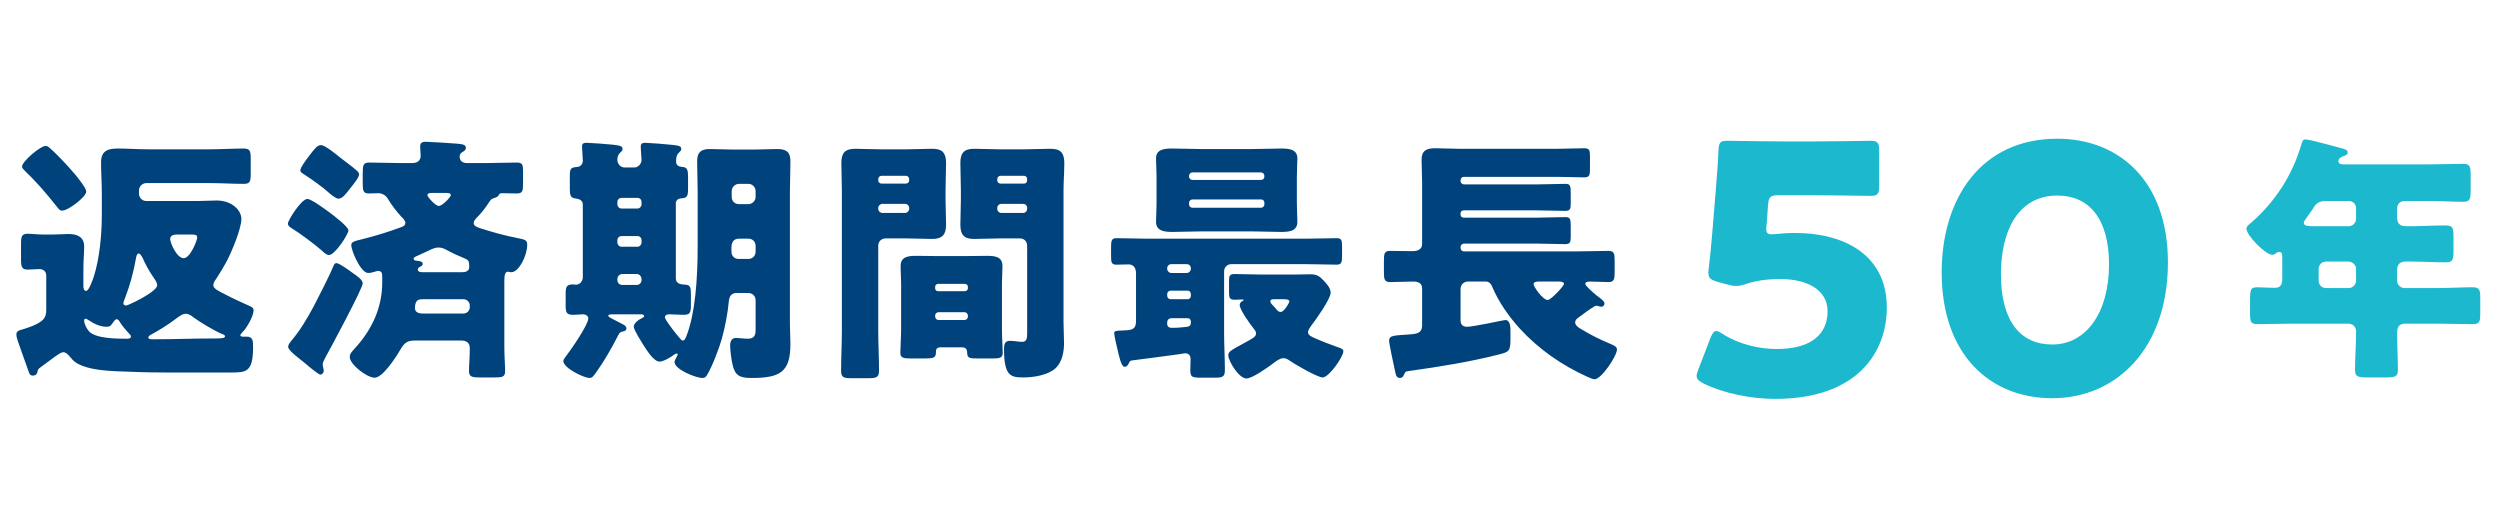
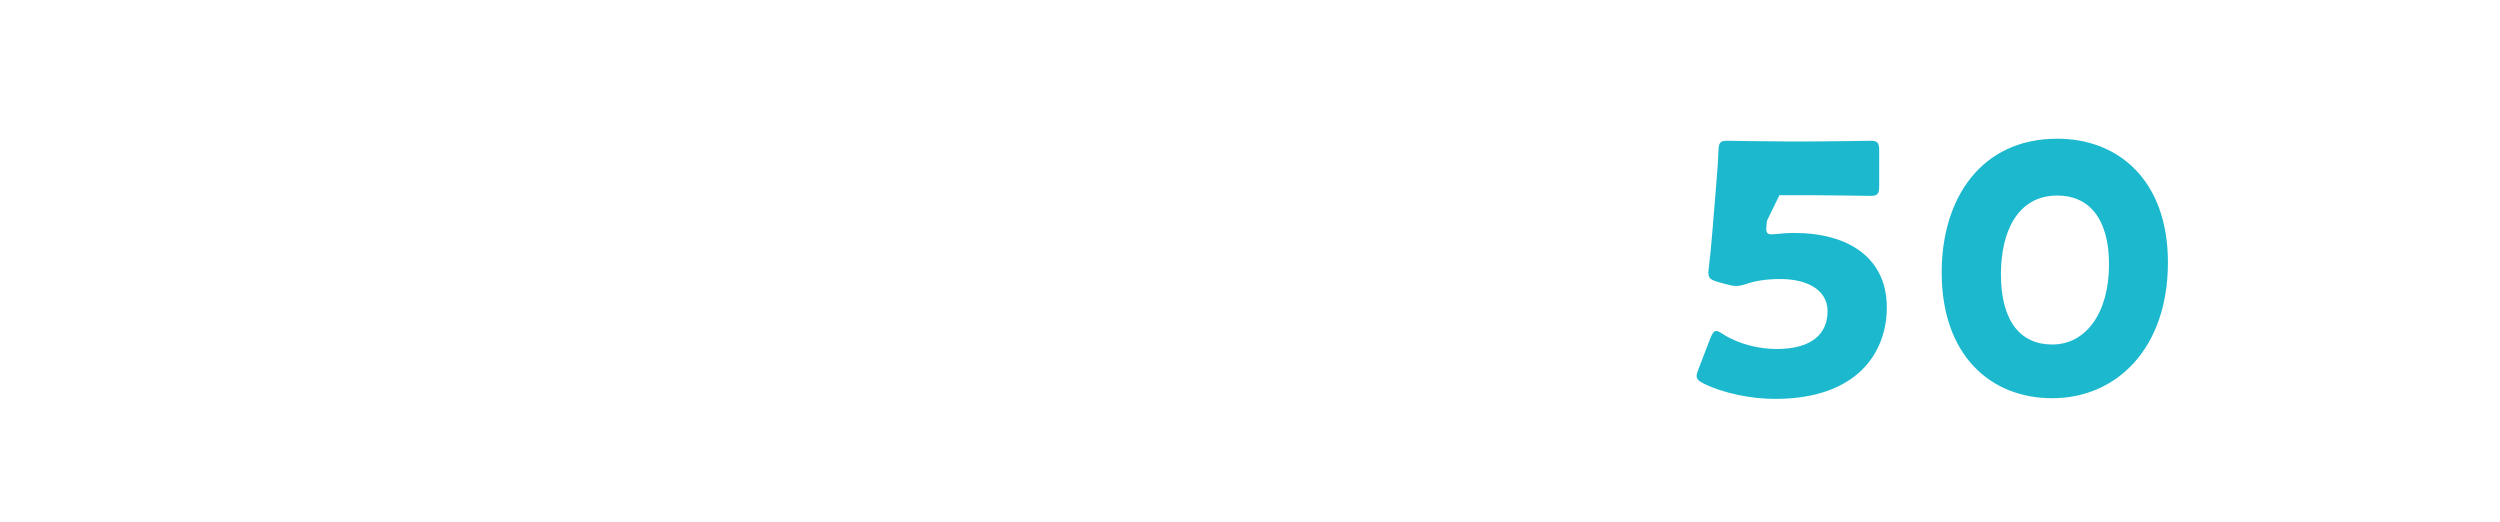
<svg xmlns="http://www.w3.org/2000/svg" width="254" height="53" viewBox="0 0 254 53" fill="none">
-   <path d="M2.242 16.911C2.242 16.41 4.09 14.826 4.645 14.826C4.83 14.826 4.988 14.958 5.226 15.195C5.305 15.248 5.384 15.354 5.49 15.433C6.15 16.066 6.915 16.885 7.522 17.598C7.575 17.65 7.628 17.73 7.707 17.809C8.077 18.284 8.763 19.129 8.763 19.472C8.763 19.974 6.968 21.399 6.308 21.399C6.07 21.399 5.965 21.241 5.78 21.003C4.671 19.604 3.694 18.469 2.427 17.254C2.322 17.149 2.242 17.07 2.242 16.911ZM19.138 23.828H17.95C17.634 23.828 17.29 23.934 17.29 24.277C17.29 24.673 17.95 26.23 18.663 26.23C19.35 26.23 20.036 24.382 20.036 24.145C20.036 23.828 19.851 23.828 19.138 23.828ZM12.802 31.035C12.987 31.035 13.542 30.718 13.753 30.639C14.228 30.402 15.97 29.504 15.97 28.976C15.97 28.686 15.68 28.316 15.522 28.078C15.178 27.577 14.73 26.785 14.492 26.204C14.413 26.072 14.254 25.755 14.096 25.755C13.885 25.755 13.832 26.151 13.806 26.283C13.542 27.735 13.225 28.923 12.697 30.296C12.644 30.428 12.538 30.692 12.538 30.824C12.538 30.982 12.67 31.035 12.802 31.035ZM13.304 34.177C13.304 34.071 13.172 33.939 12.961 33.728C12.776 33.517 12.301 32.962 12.169 32.698C12.09 32.566 11.984 32.434 11.852 32.434C11.694 32.434 11.562 32.672 11.456 32.804C11.271 33.094 11.166 33.2 10.822 33.2C10.189 33.2 9.502 32.883 9.027 32.54C8.922 32.487 8.79 32.382 8.684 32.382C8.578 32.382 8.552 32.487 8.552 32.566C8.552 32.936 8.816 33.411 9.054 33.675C9.766 34.414 11.905 34.414 12.908 34.414C13.066 34.414 13.304 34.388 13.304 34.177ZM15.469 34.467H15.944C17.792 34.467 19.666 34.388 21.514 34.388H21.858C22.465 34.388 22.861 34.362 22.861 34.177C22.861 34.045 22.676 33.966 22.57 33.939C21.805 33.622 20.353 32.751 19.666 32.25C19.429 32.065 19.191 31.88 18.874 31.88C18.505 31.88 18.135 32.197 17.845 32.408C17.106 32.962 16.155 33.57 15.31 34.018C15.231 34.071 15.073 34.15 15.073 34.282C15.073 34.467 15.31 34.467 15.469 34.467ZM2.797 33.306C4.486 32.725 4.698 32.25 4.698 31.484V27.999C4.698 27.63 4.46 27.339 4.011 27.339C3.642 27.339 3.219 27.392 2.823 27.392C2.216 27.392 2.137 27.102 2.137 26.415V24.752C2.137 24.039 2.216 23.749 2.797 23.749C3.193 23.749 3.8 23.828 4.381 23.828H5.358C5.938 23.828 6.466 23.775 6.968 23.775C7.839 23.775 8.552 24.066 8.552 25.042C8.552 25.676 8.473 26.415 8.473 27.392V29.055C8.473 29.214 8.499 29.557 8.737 29.557C9.054 29.557 9.423 28.395 9.529 28.105C10.136 26.204 10.347 23.749 10.347 21.742V19.71C10.347 18.627 10.268 17.545 10.268 16.489C10.268 15.327 10.954 15.09 11.958 15.09C12.987 15.09 14.017 15.169 15.073 15.169H21.303C22.465 15.169 23.6 15.09 24.735 15.09C25.422 15.09 25.474 15.354 25.474 16.172V17.624C25.474 18.416 25.422 18.68 24.762 18.68C23.6 18.68 22.465 18.601 21.303 18.601H14.862C14.466 18.601 14.122 18.944 14.122 19.34V19.683C14.122 20.106 14.466 20.422 14.862 20.422H20.115C20.749 20.422 21.382 20.37 22.016 20.37C23.574 20.37 24.524 21.373 24.524 22.244C24.524 23.247 23.521 25.623 23.019 26.574C22.702 27.154 22.359 27.735 21.99 28.29C21.858 28.474 21.673 28.738 21.673 28.976C21.673 29.346 22.306 29.61 22.808 29.874C23.6 30.296 24.418 30.666 25.237 31.035C25.474 31.141 25.765 31.22 25.765 31.537C25.765 32.118 25.052 33.358 24.63 33.754C24.577 33.834 24.418 33.966 24.418 34.071C24.418 34.203 24.63 34.203 24.735 34.203H25.052C25.712 34.203 25.712 34.652 25.712 35.286C25.712 37.82 24.999 37.846 23.468 37.846H16.868C15.126 37.846 13.41 37.794 11.694 37.714C10.638 37.662 9.423 37.556 8.42 37.186C7.786 36.949 7.496 36.738 7.074 36.21C6.915 36.025 6.704 35.787 6.44 35.787C6.176 35.787 5.754 36.104 5.226 36.5C4.988 36.685 4.698 36.896 4.117 37.318C3.932 37.45 3.853 37.53 3.826 37.688C3.774 38.031 3.589 38.163 3.351 38.163C3.008 38.163 2.982 37.926 2.876 37.662C2.559 36.817 2.295 35.972 1.978 35.127C1.873 34.81 1.662 34.309 1.662 33.992C1.662 33.622 1.978 33.543 2.401 33.438C2.506 33.385 2.665 33.358 2.797 33.306ZM34.186 26.732C34.477 26.732 35.586 27.55 35.876 27.762C36.166 27.973 36.853 28.395 36.853 28.791C36.853 29.293 33.606 35.338 33.104 36.236C32.998 36.447 32.787 36.79 32.787 37.028C32.787 37.239 32.893 37.477 32.893 37.688C32.893 37.873 32.734 38.058 32.55 38.058C32.365 38.058 31.573 37.398 31.045 36.949C30.86 36.79 30.702 36.658 30.622 36.606C30.332 36.368 29.276 35.602 29.276 35.233C29.276 35.048 29.408 34.863 29.619 34.599C30.517 33.543 31.256 32.276 31.89 31.088C32.312 30.296 33.579 27.788 33.896 26.996C33.949 26.864 34.002 26.732 34.186 26.732ZM32.629 14.746C33.025 14.746 34.213 15.723 34.503 15.961C34.899 16.278 35.876 16.99 36.219 17.307C36.351 17.413 36.483 17.571 36.483 17.73C36.483 18.046 35.797 18.865 35.506 19.234C35.11 19.736 34.794 20.185 34.371 20.185C34.16 20.185 33.658 19.815 33.315 19.498C32.919 19.129 31.758 18.258 30.754 17.624C30.622 17.545 30.517 17.466 30.517 17.307C30.517 17.017 31.018 16.357 31.414 15.829C32.048 15.01 32.233 14.746 32.629 14.746ZM31.23 20.211C31.626 20.211 33.157 21.346 33.553 21.637C33.896 21.901 35.401 23.036 35.401 23.406C35.401 23.802 34.028 25.914 33.421 25.914C33.183 25.914 32.866 25.623 32.708 25.465C31.89 24.752 30.464 23.696 29.566 23.142C29.408 23.036 29.25 22.93 29.25 22.719C29.25 22.376 30.622 20.211 31.23 20.211ZM42.925 31.854H47.096C47.439 31.854 47.73 31.563 47.73 31.22V31.035C47.73 30.692 47.439 30.402 47.096 30.402H42.951C42.582 30.402 42.159 30.428 42.159 31.299C42.159 31.748 42.582 31.854 42.925 31.854ZM45.354 19.604H43.902C43.664 19.604 43.426 19.63 43.426 19.842C43.426 19.974 44.218 20.924 44.588 20.924C44.958 20.924 45.802 20 45.802 19.842C45.802 19.604 45.512 19.604 45.354 19.604ZM42.978 27.656H46.938C47.202 27.656 47.677 27.603 47.677 27.128C47.677 26.494 47.598 26.415 47.149 26.23C46.621 26.019 45.882 25.676 45.406 25.412C45.063 25.227 44.878 25.148 44.509 25.148C44.192 25.148 43.875 25.306 43.374 25.544C43.11 25.676 42.766 25.834 42.344 26.019C42.212 26.072 42.027 26.151 42.027 26.283C42.027 26.468 42.265 26.494 42.397 26.494C42.582 26.521 42.951 26.547 42.951 26.811C42.951 26.97 42.793 27.049 42.687 27.102C42.582 27.154 42.45 27.234 42.45 27.366C42.45 27.656 42.766 27.656 42.978 27.656ZM51.241 28.633V35.338C51.241 36.157 51.32 37.081 51.32 37.714C51.32 38.295 51.03 38.348 50.264 38.348H48.733C47.994 38.348 47.65 38.295 47.65 37.714C47.65 37.107 47.73 36.262 47.73 35.497V35.365C47.73 34.81 47.36 34.599 46.885 34.599H42.159C41.288 34.599 41.05 34.89 40.628 35.602C40.232 36.289 38.886 38.374 38.067 38.374C37.275 38.374 35.533 37.028 35.533 36.262C35.533 35.919 35.823 35.655 36.008 35.444C37.777 33.517 38.833 31.299 38.833 28.686V28.158C38.833 27.841 38.833 27.524 38.41 27.524C38.226 27.524 37.83 27.735 37.407 27.735C36.642 27.735 35.691 25.465 35.691 24.91C35.691 24.594 35.902 24.514 36.906 24.277C38.067 23.986 39.466 23.564 40.734 23.089C40.945 23.01 41.182 22.93 41.182 22.64C41.182 22.429 40.971 22.191 40.813 22.059C40.338 21.558 39.757 20.792 39.414 20.211C39.176 19.815 38.833 19.63 38.384 19.63C38.094 19.63 37.803 19.657 37.513 19.657C36.879 19.657 36.853 19.393 36.853 18.522V17.65C36.853 16.753 36.906 16.515 37.539 16.515C38.569 16.515 39.625 16.568 40.654 16.568H41.895C42.582 16.568 42.74 16.119 42.74 15.855C42.74 15.565 42.687 15.116 42.687 14.852C42.687 14.509 42.925 14.403 43.215 14.403C43.532 14.403 45.75 14.535 46.33 14.588C46.911 14.641 47.334 14.667 47.334 15.01C47.334 15.222 47.202 15.327 46.964 15.459C46.779 15.565 46.7 15.723 46.7 15.934C46.7 16.251 46.911 16.568 47.439 16.568H49.366C50.396 16.568 51.426 16.515 52.482 16.515C53.089 16.515 53.142 16.726 53.142 17.413V18.654C53.142 19.446 53.089 19.657 52.455 19.657C51.98 19.657 51.505 19.63 51.03 19.63C50.792 19.63 50.739 19.683 50.713 19.762C50.581 20 50.475 20.026 50.238 20.106C49.921 20.211 49.894 20.238 49.683 20.554C49.287 21.162 48.918 21.637 48.416 22.138C48.284 22.297 48.126 22.455 48.126 22.666C48.126 22.957 48.469 23.089 48.891 23.221C50.053 23.59 51.267 23.934 52.508 24.171C53.432 24.356 53.564 24.409 53.564 24.884C53.564 25.966 52.719 27.656 51.954 27.656C51.742 27.656 51.69 27.603 51.61 27.603C51.267 27.603 51.241 28.078 51.241 28.633ZM68.665 20.66V28.263C68.665 28.844 69.166 28.897 69.642 28.923C70.17 28.95 70.196 29.266 70.196 29.926V31.009C70.196 31.801 70.09 31.986 69.43 31.986C68.929 31.986 68.454 31.933 67.978 31.933C67.767 31.933 67.556 32.012 67.556 32.25C67.556 32.302 67.609 32.408 67.688 32.54C67.978 33.015 68.691 33.939 69.087 34.388C69.246 34.573 69.325 34.599 69.378 34.599C69.536 34.599 69.615 34.441 69.747 34.124C70.618 31.906 70.882 28.448 70.882 25.042V19.498C70.882 18.469 70.83 17.439 70.83 16.383C70.83 15.459 71.226 15.142 72.123 15.142C72.915 15.142 73.734 15.195 74.526 15.195H76.611C77.403 15.195 78.169 15.142 78.961 15.142C79.885 15.142 80.307 15.433 80.307 16.383C80.307 17.439 80.254 18.469 80.254 19.498V32.883C80.254 33.57 80.307 34.256 80.307 34.942C80.307 37.82 79.251 38.401 76.347 38.401C75.106 38.401 74.684 38.137 74.42 37.028C74.314 36.579 74.182 35.576 74.182 35.101C74.182 34.731 74.314 34.335 74.763 34.335C75.08 34.335 75.608 34.414 75.978 34.414C76.77 34.414 76.77 33.886 76.77 33.385V30.507C76.77 30.085 76.453 29.768 76.03 29.768H74.816C74.288 29.768 74.103 30.138 74.05 30.586C73.945 31.774 73.681 33.174 73.338 34.414C73.074 35.365 72.361 37.239 71.833 38.11C71.701 38.322 71.595 38.401 71.358 38.401C70.698 38.401 68.533 37.53 68.533 36.79C68.533 36.553 68.85 36.157 68.85 35.998C68.85 35.972 68.85 35.919 68.77 35.919C68.691 35.919 68.612 35.946 68.506 36.025C68.137 36.315 67.398 36.738 67.002 36.738C66.421 36.738 65.708 35.576 65.418 35.127C65.206 34.784 64.388 33.517 64.388 33.2C64.388 32.83 64.863 32.487 65.259 32.302C65.365 32.25 65.444 32.197 65.444 32.118C65.444 31.986 65.259 31.933 65.154 31.933H62.25C62.065 31.933 61.801 31.933 61.801 32.091C61.801 32.144 61.88 32.223 62.038 32.302C62.54 32.566 63.068 32.83 63.358 32.989C63.517 33.068 63.649 33.226 63.649 33.358C63.649 33.543 63.49 33.649 63.306 33.675C63.042 33.728 62.962 33.754 62.778 34.124C62.144 35.365 61.378 36.711 60.56 37.846C60.322 38.163 60.19 38.401 59.9 38.401C59.293 38.401 57.234 37.371 57.234 36.685C57.234 36.553 57.313 36.447 57.471 36.236C57.946 35.629 59.768 33.015 59.768 32.355C59.768 32.065 59.478 31.933 59.24 31.933C58.976 31.933 58.633 31.986 58.263 31.986C57.55 31.986 57.471 31.774 57.471 31.009V29.847C57.471 29.134 57.55 28.897 58.237 28.897C58.316 28.897 58.422 28.923 58.527 28.923C58.923 28.923 59.214 28.554 59.214 28.158V20.792C59.214 20.343 58.844 20.211 58.448 20.158C57.973 20.106 57.894 19.842 57.894 19.208V17.914C57.894 17.096 57.999 17.017 58.633 16.964C58.976 16.938 59.214 16.674 59.214 16.33C59.214 15.987 59.134 15.222 59.134 14.878C59.134 14.562 59.319 14.509 59.61 14.509C59.926 14.509 61.774 14.641 62.197 14.694C62.804 14.773 63.253 14.773 63.253 15.142C63.253 15.301 63.147 15.38 62.989 15.538C62.778 15.723 62.725 15.987 62.725 16.251C62.725 16.647 63.042 17.017 63.464 17.017H64.441C64.837 17.017 65.18 16.647 65.18 16.251C65.18 16.014 65.101 15.274 65.101 14.878C65.101 14.562 65.286 14.509 65.576 14.509C65.893 14.509 67.926 14.667 68.322 14.72C68.955 14.799 69.219 14.826 69.219 15.142C69.219 15.301 69.087 15.38 68.955 15.538C68.718 15.75 68.691 16.093 68.691 16.41C68.691 16.832 68.982 16.938 69.351 16.964C69.826 16.99 69.906 17.307 69.906 17.914V19.155C69.906 20 69.8 20.106 69.166 20.158C68.85 20.185 68.665 20.396 68.665 20.66ZM75.08 20.739H76.03C76.453 20.739 76.77 20.396 76.77 20V19.419C76.77 19.023 76.453 18.68 76.03 18.68H75.08C74.684 18.68 74.341 19.023 74.341 19.419V20C74.341 20.422 74.631 20.739 75.08 20.739ZM76.03 24.25H75.08C74.446 24.25 74.314 24.726 74.314 25.201V25.597C74.314 25.993 74.631 26.31 75.027 26.31H76.03C76.453 26.31 76.77 25.993 76.77 25.57V24.99C76.77 24.567 76.479 24.25 76.03 24.25ZM64.758 20.106H63.147C62.91 20.106 62.725 20.29 62.725 20.528V20.766C62.725 20.977 62.91 21.188 63.147 21.188H64.758C64.995 21.188 65.18 20.977 65.18 20.766V20.528C65.18 20.29 65.022 20.106 64.758 20.106ZM63.226 28.95H64.678C64.969 28.95 65.18 28.738 65.18 28.448V28.369C65.18 28.078 64.969 27.841 64.678 27.841H63.226C62.936 27.841 62.725 28.078 62.725 28.369V28.448C62.725 28.738 62.936 28.95 63.226 28.95ZM64.758 23.986H63.147C62.91 23.986 62.725 24.171 62.725 24.409V24.646C62.725 24.858 62.91 25.069 63.147 25.069H64.758C64.995 25.069 65.18 24.858 65.18 24.646V24.409C65.18 24.171 65.022 23.986 64.758 23.986ZM91.554 33.385V28.87C91.554 28.263 91.501 27.656 91.501 27.049C91.501 26.046 92.319 25.993 93.111 25.993C93.877 25.993 94.669 26.019 95.434 26.019H97.916C98.682 26.019 99.474 25.993 100.239 25.993C101.031 25.993 101.85 26.046 101.85 27.022C101.85 27.63 101.797 28.237 101.797 28.87V33.385C101.797 34.203 101.876 35.365 101.876 35.84C101.876 36.368 101.586 36.421 100.82 36.421H99.315C98.444 36.421 98.259 36.368 98.259 35.761C98.259 35.523 98.127 35.286 97.731 35.286H95.566C95.197 35.286 95.091 35.497 95.091 35.682V35.814C95.091 36.368 94.801 36.421 93.956 36.421H92.583C91.791 36.421 91.474 36.368 91.474 35.84C91.474 35.312 91.554 34.23 91.554 33.385ZM95.012 29.134V29.293C95.012 29.478 95.144 29.583 95.302 29.583H98.022C98.206 29.583 98.338 29.451 98.338 29.293V29.134C98.338 28.976 98.206 28.844 98.022 28.844H95.302C95.144 28.844 95.012 28.976 95.012 29.134ZM95.012 32.065V32.17C95.012 32.355 95.17 32.514 95.355 32.514H97.995C98.18 32.514 98.338 32.355 98.338 32.17V32.065C98.338 31.88 98.18 31.722 97.995 31.722H95.355C95.144 31.722 95.012 31.88 95.012 32.065ZM92.161 24.224H89.97C89.547 24.224 89.23 24.541 89.23 24.963V33.596C89.23 34.969 89.31 36.315 89.31 37.662C89.31 38.374 89.019 38.427 88.095 38.427H86.59C85.719 38.427 85.455 38.374 85.455 37.662C85.455 36.315 85.534 34.969 85.534 33.596V19.393C85.534 18.442 85.482 17.518 85.482 16.568C85.482 15.538 85.851 15.116 86.881 15.116C87.726 15.116 88.57 15.169 89.442 15.169H92.161C93.006 15.169 93.85 15.116 94.669 15.116C95.514 15.116 96.121 15.301 96.121 16.568C96.121 17.518 96.068 18.442 96.068 19.393V20.317C96.068 21.135 96.121 21.98 96.121 22.825C96.121 23.854 95.725 24.277 94.722 24.277C93.85 24.277 93.006 24.224 92.161 24.224ZM92.372 18.337V18.205C92.372 17.994 92.214 17.862 92.029 17.862H89.574C89.389 17.862 89.23 17.994 89.23 18.205V18.337C89.23 18.522 89.389 18.654 89.574 18.654H92.029C92.214 18.654 92.372 18.522 92.372 18.337ZM92.372 21.214V21.135C92.372 20.871 92.161 20.713 91.95 20.713H89.653C89.442 20.713 89.23 20.898 89.23 21.135V21.214C89.23 21.452 89.442 21.637 89.653 21.637H91.95C92.161 21.637 92.372 21.452 92.372 21.214ZM104.358 33.913V24.963C104.358 24.514 104.041 24.224 103.618 24.224H101.506C100.688 24.224 99.843 24.277 98.998 24.277C98.18 24.277 97.573 24.092 97.573 22.825C97.573 21.98 97.626 21.135 97.626 20.317V19.393C97.626 18.469 97.573 17.518 97.573 16.568C97.573 15.538 97.942 15.116 98.972 15.116C99.817 15.116 100.662 15.169 101.506 15.169H104.173C105.018 15.169 105.862 15.116 106.681 15.116C107.526 15.116 108.133 15.301 108.133 16.568C108.133 17.518 108.054 18.442 108.054 19.393V32.751C108.054 33.464 108.106 34.15 108.106 34.863C108.106 35.734 107.922 36.764 107.262 37.398C106.496 38.11 105.018 38.348 103.988 38.348C102.694 38.348 102.008 38.216 102.008 35.47C102.008 35.022 102.061 34.626 102.615 34.626C102.985 34.626 103.486 34.731 103.856 34.731C104.305 34.731 104.358 34.362 104.358 33.913ZM104.358 18.337V18.205C104.358 17.994 104.226 17.862 104.041 17.862H101.665C101.48 17.862 101.322 17.994 101.322 18.205V18.337C101.322 18.522 101.48 18.654 101.665 18.654H104.041C104.226 18.654 104.358 18.522 104.358 18.337ZM104.358 21.214V21.135C104.358 20.871 104.173 20.713 103.935 20.713H101.744C101.506 20.713 101.322 20.898 101.322 21.135V21.214C101.322 21.452 101.506 21.637 101.744 21.637H103.935C104.173 21.637 104.358 21.452 104.358 21.214ZM120.673 32.329H119.01C118.772 32.329 118.587 32.514 118.587 32.751V32.91C118.587 33.2 118.798 33.306 119.01 33.306H119.168C119.696 33.306 120.092 33.253 120.409 33.226C120.831 33.2 120.99 33.094 120.99 32.778V32.672C120.99 32.461 120.858 32.329 120.673 32.329ZM120.673 29.53H118.93C118.746 29.53 118.587 29.689 118.587 29.874V30.058C118.587 30.243 118.746 30.402 118.93 30.402H120.673C120.858 30.402 120.99 30.243 120.99 30.058V29.874C120.99 29.689 120.858 29.53 120.673 29.53ZM120.567 26.838H119.01C118.772 26.838 118.587 27.022 118.587 27.26V27.313C118.587 27.524 118.772 27.735 119.01 27.735H120.567C120.805 27.735 120.99 27.524 120.99 27.313V27.26C120.99 27.022 120.831 26.838 120.567 26.838ZM132.685 26.838H125.108C124.686 26.838 124.369 27.154 124.369 27.577V33.834C124.369 35.101 124.448 36.368 124.448 37.635C124.448 38.322 124.158 38.374 123.339 38.374H122.125C121.095 38.374 120.937 38.322 120.937 37.582C120.937 37.318 120.963 36.896 120.963 36.5C120.963 36.13 120.805 35.893 120.382 35.893C120.33 35.893 120.039 35.946 119.722 35.998C118.429 36.183 115.525 36.553 115.102 36.606C114.838 36.632 114.786 36.685 114.68 36.922C114.601 37.081 114.495 37.266 114.258 37.266C113.914 37.266 113.703 36.21 113.518 35.418C113.439 35.074 113.202 34.124 113.202 33.834C113.202 33.622 113.386 33.596 114.178 33.57C114.997 33.543 115.419 33.464 115.419 32.646V27.762C115.419 27.075 115.023 26.864 114.68 26.864C114.258 26.864 113.835 26.89 113.413 26.89C112.938 26.89 112.885 26.653 112.885 26.072V25.122C112.885 24.462 112.938 24.198 113.413 24.198C114.469 24.198 115.498 24.25 116.554 24.25H132.685C133.741 24.25 134.77 24.198 135.826 24.198C136.328 24.198 136.354 24.462 136.354 25.148V25.914C136.354 26.626 136.328 26.89 135.8 26.89C134.77 26.89 133.741 26.838 132.685 26.838ZM128.461 20.766V20.607C128.461 20.396 128.329 20.264 128.118 20.264H121.148C120.963 20.264 120.805 20.422 120.805 20.607V20.766C120.805 20.95 120.963 21.109 121.148 21.109H128.118C128.302 21.109 128.461 20.95 128.461 20.766ZM128.461 17.941V17.862C128.461 17.677 128.302 17.518 128.118 17.518H121.148C120.963 17.518 120.805 17.677 120.805 17.862V17.941C120.805 18.126 120.963 18.284 121.148 18.284H128.118C128.329 18.284 128.461 18.126 128.461 17.941ZM121.993 15.142H127.273C128.223 15.142 129.174 15.09 130.124 15.09C130.863 15.09 131.814 15.116 131.814 16.093C131.814 16.647 131.761 17.281 131.761 17.967V20.66C131.761 21.399 131.814 22.059 131.814 22.534C131.814 23.538 130.89 23.564 130.124 23.564C129.174 23.564 128.223 23.511 127.273 23.511H121.993C121.042 23.511 120.092 23.564 119.142 23.564C118.376 23.564 117.452 23.511 117.452 22.534C117.452 22.112 117.505 21.452 117.505 20.66V17.967C117.505 17.202 117.452 16.542 117.452 16.093C117.452 15.116 118.402 15.09 119.142 15.09C120.092 15.09 121.042 15.142 121.993 15.142ZM130.467 30.402H129.464C129.306 30.402 129.068 30.402 129.068 30.613C129.068 30.745 129.147 30.85 129.385 31.088C129.49 31.194 129.57 31.299 129.702 31.458C129.807 31.59 129.939 31.695 130.124 31.695C130.467 31.695 130.995 30.771 130.995 30.639C130.995 30.454 130.81 30.402 130.467 30.402ZM128.144 27.894H131.523C132.051 27.894 132.579 27.867 133.107 27.867C133.794 27.867 134.058 28.052 134.506 28.527C134.797 28.844 135.193 29.266 135.193 29.742C135.193 30.375 133.688 32.487 133.239 33.068C133.107 33.253 132.896 33.517 132.896 33.754C132.896 34.071 133.292 34.23 133.714 34.414C134.427 34.731 135.166 34.995 135.879 35.259C136.275 35.391 136.486 35.47 136.486 35.682C136.486 36.236 135.034 38.348 134.374 38.348C133.873 38.348 131.523 37.002 131.022 36.632C130.784 36.474 130.626 36.394 130.388 36.394C130.045 36.394 129.649 36.685 129.385 36.896C128.857 37.292 127.246 38.454 126.639 38.454C125.874 38.454 124.791 36.685 124.791 36.078C124.791 35.734 125.214 35.523 125.583 35.312L125.768 35.206C126.27 34.916 126.771 34.678 127.273 34.362C127.458 34.23 127.616 34.124 127.616 33.86C127.616 33.675 127.484 33.517 127.352 33.358C127.035 32.962 125.953 31.484 125.953 30.982C125.953 30.85 126.058 30.666 126.19 30.613C126.349 30.534 126.349 30.534 126.349 30.481C126.349 30.428 126.217 30.428 126.164 30.428C125.926 30.428 125.662 30.454 125.425 30.454C124.923 30.454 124.87 30.243 124.87 29.689V28.58C124.87 28.026 124.923 27.841 125.451 27.841C126.349 27.841 127.246 27.894 128.144 27.894ZM161.936 31.167C161.487 31.431 161.065 31.748 160.642 32.065C160.431 32.223 160.035 32.434 160.035 32.751C160.035 33.068 160.405 33.306 160.642 33.438C161.751 34.098 162.438 34.441 163.626 34.942C163.863 35.048 164.286 35.206 164.286 35.497C164.286 36.157 162.702 38.533 162.015 38.533C161.83 38.533 161.487 38.374 161.302 38.295C158.715 37.134 156.313 35.47 154.386 33.358C153.25 32.091 152.247 30.666 151.587 29.082C151.455 28.791 151.27 28.606 150.954 28.606H149.132C148.736 28.606 148.393 28.923 148.393 29.346V32.54C148.393 32.962 148.604 33.2 149.053 33.2C149.343 33.2 150.241 33.042 151.059 32.883C152.01 32.698 152.828 32.514 152.934 32.514C153.435 32.514 153.462 33.2 153.462 33.57V34.494C153.462 35.708 153.277 35.761 152.247 36.025C149.343 36.764 146.228 37.266 143.192 37.688C142.796 37.741 142.796 37.741 142.638 38.084C142.532 38.295 142.453 38.401 142.215 38.401C141.846 38.401 141.793 37.978 141.74 37.714C141.634 37.266 141.133 34.916 141.133 34.626C141.133 34.045 141.608 34.098 143.35 33.966C143.984 33.913 144.486 33.807 144.486 33.068V29.293C144.486 28.738 144.037 28.606 143.588 28.606C142.796 28.606 142.03 28.659 141.238 28.659C140.658 28.659 140.605 28.369 140.605 27.63V26.494C140.605 25.755 140.658 25.491 141.238 25.491C142.004 25.491 142.743 25.518 143.509 25.518C143.984 25.518 144.486 25.359 144.486 24.805V18.522C144.486 17.703 144.433 16.938 144.433 16.225C144.433 15.301 144.934 15.063 145.779 15.063C146.598 15.063 147.442 15.116 148.287 15.116H158.214C159.111 15.116 160.035 15.063 160.959 15.063C161.487 15.063 161.54 15.274 161.54 15.882V17.202C161.54 17.809 161.487 18.02 160.959 18.02C160.035 18.02 159.111 17.967 158.214 17.967H148.736C148.551 17.967 148.393 18.099 148.393 18.31V18.39C148.393 18.574 148.551 18.733 148.736 18.733H156.207C157.158 18.733 158.108 18.68 159.058 18.68C159.534 18.68 159.586 18.891 159.586 19.551V20.66C159.586 21.214 159.534 21.426 159.032 21.426C158.082 21.426 157.158 21.373 156.207 21.373H148.71C148.525 21.373 148.393 21.505 148.393 21.663V21.822C148.393 21.98 148.525 22.112 148.71 22.112H156.207C157.158 22.112 158.108 22.059 159.058 22.059C159.534 22.059 159.586 22.27 159.586 22.957V24.039C159.586 24.594 159.534 24.805 159.032 24.805C158.082 24.805 157.158 24.752 156.207 24.752H148.736C148.551 24.752 148.393 24.91 148.393 25.095V25.201C148.393 25.386 148.551 25.544 148.736 25.544H160.062C161.17 25.544 162.306 25.491 163.414 25.491C163.995 25.491 164.048 25.755 164.048 26.494V27.63C164.048 28.369 163.995 28.659 163.414 28.659C162.781 28.659 162.147 28.606 161.514 28.606C161.382 28.606 161.065 28.633 161.065 28.844C161.065 29.029 161.778 29.662 162.2 30.006C162.649 30.349 163.018 30.586 163.018 30.85C163.018 31.009 162.86 31.167 162.702 31.167C162.596 31.167 162.517 31.141 162.438 31.114C162.358 31.088 162.253 31.062 162.2 31.062C162.094 31.062 162.015 31.114 161.936 31.167ZM158.372 28.606H156.313C156.154 28.606 155.811 28.633 155.811 28.87C155.811 29.134 156.762 30.481 157.237 30.481C157.58 30.481 158.9 29.055 158.9 28.844C158.9 28.606 158.53 28.606 158.372 28.606Z" fill="#00437C" />
-   <path d="M180.014 23.808C180.331 23.808 181.317 23.667 182.267 23.667C187.864 23.667 191.701 26.237 191.701 31.235C191.701 35.67 188.849 40.528 180.331 40.528C177.937 40.528 175.121 39.965 173.115 38.979C172.622 38.733 172.376 38.522 172.376 38.205C172.376 38.029 172.446 37.818 172.552 37.536L173.784 34.333C173.995 33.84 174.136 33.629 174.382 33.629C174.523 33.629 174.734 33.734 175.051 33.946C176.705 35.002 178.782 35.459 180.507 35.459C184.168 35.459 185.681 33.84 185.681 31.622C185.681 29.405 183.534 28.349 180.894 28.349C179.521 28.349 178.395 28.525 177.55 28.806C177.057 28.982 176.705 29.053 176.389 29.053C176.072 29.053 175.755 28.982 175.262 28.842L174.488 28.63C173.784 28.419 173.573 28.243 173.573 27.715C173.573 27.61 173.573 27.434 173.608 27.258C173.749 26.061 173.854 25.04 173.96 23.738L174.347 19.021C174.453 17.648 174.558 16.522 174.593 15.325C174.629 14.48 174.769 14.304 175.473 14.304C175.931 14.304 179.803 14.374 181.669 14.374H183.886C185.752 14.374 189.8 14.304 190.046 14.304C190.785 14.304 190.926 14.515 190.926 15.325V18.88C190.926 19.69 190.785 19.901 190.046 19.901C189.8 19.901 185.752 19.83 183.886 19.83H180.789C179.873 19.83 179.697 19.971 179.627 20.886L179.521 22.435C179.486 22.717 179.451 23.139 179.451 23.245C179.451 23.667 179.592 23.808 180.014 23.808ZM209.032 14.093C215.227 14.093 220.261 18.317 220.261 26.659C220.261 35.389 215.051 40.458 208.504 40.458C202.168 40.458 197.275 36.022 197.275 27.68C197.275 20.182 201.253 14.093 209.032 14.093ZM209.032 19.866C204.949 19.866 203.294 23.597 203.294 27.856C203.294 32.573 205.23 35.002 208.504 35.002C211.953 35.002 214.277 31.763 214.277 26.87C214.277 22.154 212.2 19.866 209.032 19.866Z" fill="#1BB8CE" />
-   <path d="M238.584 26.574H236.313C235.891 26.574 235.574 26.917 235.574 27.313V28.527C235.574 28.923 235.891 29.266 236.313 29.266H238.637C239.033 29.266 239.376 28.923 239.376 28.527V27.313C239.376 26.917 239.006 26.574 238.584 26.574ZM238.637 20.422H236.34C235.495 20.422 235.31 20.686 234.861 21.399C234.703 21.637 234.492 21.927 234.228 22.297C234.149 22.402 234.069 22.508 234.069 22.64C234.069 22.983 234.545 22.983 235.31 22.983H238.637C239.033 22.983 239.376 22.64 239.376 22.244V21.162C239.376 20.739 239.059 20.422 238.637 20.422ZM246.873 20.422H244.313C243.864 20.422 243.547 20.739 243.547 21.162V22.138C243.547 22.693 243.864 22.983 244.392 22.983H244.946C246.134 22.983 247.322 22.904 248.51 22.904C249.223 22.904 249.276 23.194 249.276 24.145V25.386C249.276 26.362 249.223 26.653 248.51 26.653C247.322 26.653 246.134 26.574 244.946 26.574H244.418C243.89 26.574 243.547 26.838 243.547 27.392V28.527C243.547 28.923 243.89 29.266 244.286 29.266H247.665C248.853 29.266 250.041 29.187 251.229 29.187C251.942 29.187 251.995 29.478 251.995 30.322V31.801C251.995 32.672 251.942 32.936 251.229 32.936C250.041 32.936 248.853 32.883 247.665 32.883H244.365C243.705 32.883 243.547 33.279 243.547 33.86C243.547 35.101 243.626 36.342 243.626 37.582C243.626 38.269 243.336 38.348 242.385 38.348H240.458C239.613 38.348 239.27 38.269 239.27 37.609C239.27 36.368 239.376 35.127 239.376 33.886V33.675C239.376 33.174 239.033 32.883 238.557 32.883H232.908C231.72 32.883 230.532 32.936 229.37 32.936C228.657 32.936 228.605 32.672 228.605 31.801V30.613C228.605 29.346 228.657 29.187 229.423 29.187C229.793 29.187 230.347 29.24 231.165 29.24C231.746 29.24 231.878 28.818 231.878 28.342V26.178C231.878 25.834 231.852 25.597 231.561 25.597C231.429 25.597 231.377 25.623 231.271 25.702C231.165 25.808 231.007 25.887 230.875 25.887C230.162 25.887 228.235 23.907 228.235 23.221C228.235 23.01 228.499 22.798 228.763 22.587C231.139 20.502 232.881 17.835 233.779 14.799C233.911 14.35 233.964 14.166 234.228 14.166C234.677 14.166 237.29 14.905 237.897 15.063C238.188 15.142 238.531 15.222 238.531 15.486C238.531 15.697 238.293 15.802 238.135 15.855C238.056 15.882 237.581 16.014 237.581 16.383C237.581 16.647 237.871 16.7 238.056 16.7H246.873C248.009 16.7 249.144 16.647 250.279 16.647C250.965 16.647 251.018 16.964 251.018 17.809V19.314C251.018 20.185 250.965 20.502 250.279 20.502C249.144 20.502 248.009 20.422 246.873 20.422Z" fill="#1BB8CE" />
+   <path d="M180.014 23.808C180.331 23.808 181.317 23.667 182.267 23.667C187.864 23.667 191.701 26.237 191.701 31.235C191.701 35.67 188.849 40.528 180.331 40.528C177.937 40.528 175.121 39.965 173.115 38.979C172.622 38.733 172.376 38.522 172.376 38.205C172.376 38.029 172.446 37.818 172.552 37.536L173.784 34.333C173.995 33.84 174.136 33.629 174.382 33.629C174.523 33.629 174.734 33.734 175.051 33.946C176.705 35.002 178.782 35.459 180.507 35.459C184.168 35.459 185.681 33.84 185.681 31.622C185.681 29.405 183.534 28.349 180.894 28.349C179.521 28.349 178.395 28.525 177.55 28.806C177.057 28.982 176.705 29.053 176.389 29.053C176.072 29.053 175.755 28.982 175.262 28.842L174.488 28.63C173.784 28.419 173.573 28.243 173.573 27.715C173.573 27.61 173.573 27.434 173.608 27.258C173.749 26.061 173.854 25.04 173.96 23.738L174.347 19.021C174.453 17.648 174.558 16.522 174.593 15.325C174.629 14.48 174.769 14.304 175.473 14.304C175.931 14.304 179.803 14.374 181.669 14.374H183.886C185.752 14.374 189.8 14.304 190.046 14.304C190.785 14.304 190.926 14.515 190.926 15.325V18.88C190.926 19.69 190.785 19.901 190.046 19.901C189.8 19.901 185.752 19.83 183.886 19.83H180.789L179.521 22.435C179.486 22.717 179.451 23.139 179.451 23.245C179.451 23.667 179.592 23.808 180.014 23.808ZM209.032 14.093C215.227 14.093 220.261 18.317 220.261 26.659C220.261 35.389 215.051 40.458 208.504 40.458C202.168 40.458 197.275 36.022 197.275 27.68C197.275 20.182 201.253 14.093 209.032 14.093ZM209.032 19.866C204.949 19.866 203.294 23.597 203.294 27.856C203.294 32.573 205.23 35.002 208.504 35.002C211.953 35.002 214.277 31.763 214.277 26.87C214.277 22.154 212.2 19.866 209.032 19.866Z" fill="#1BB8CE" />
</svg>